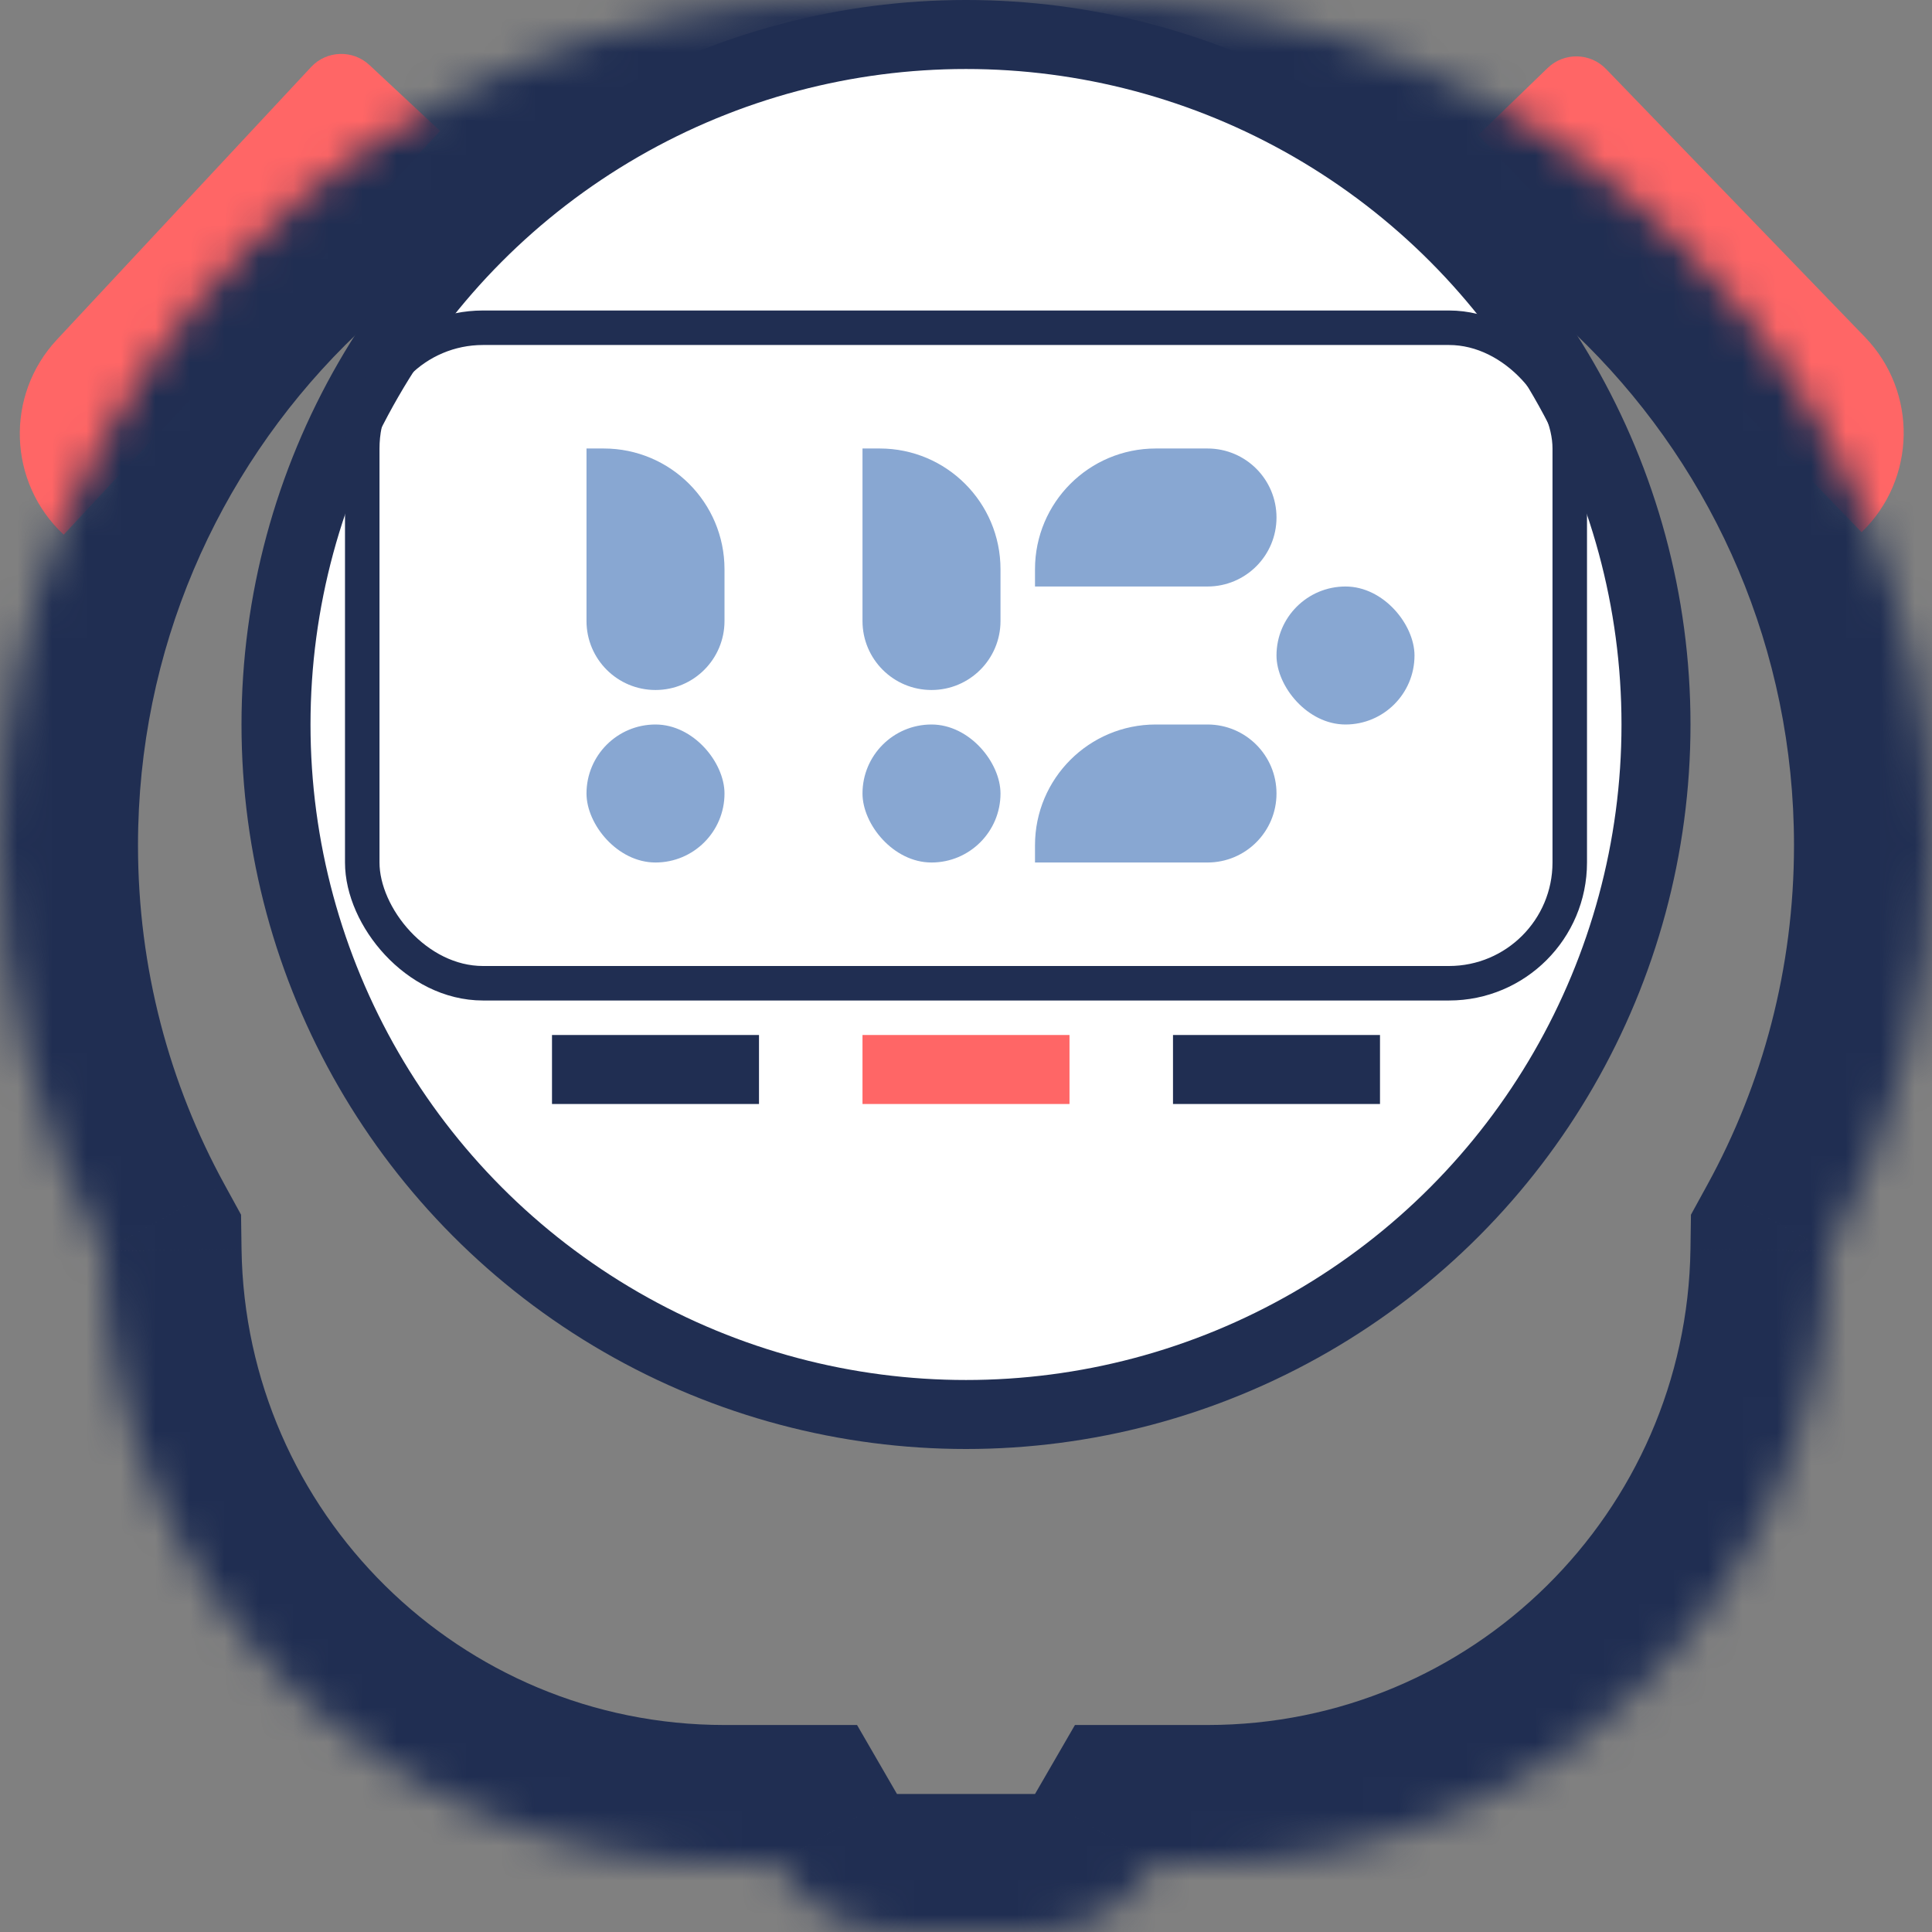
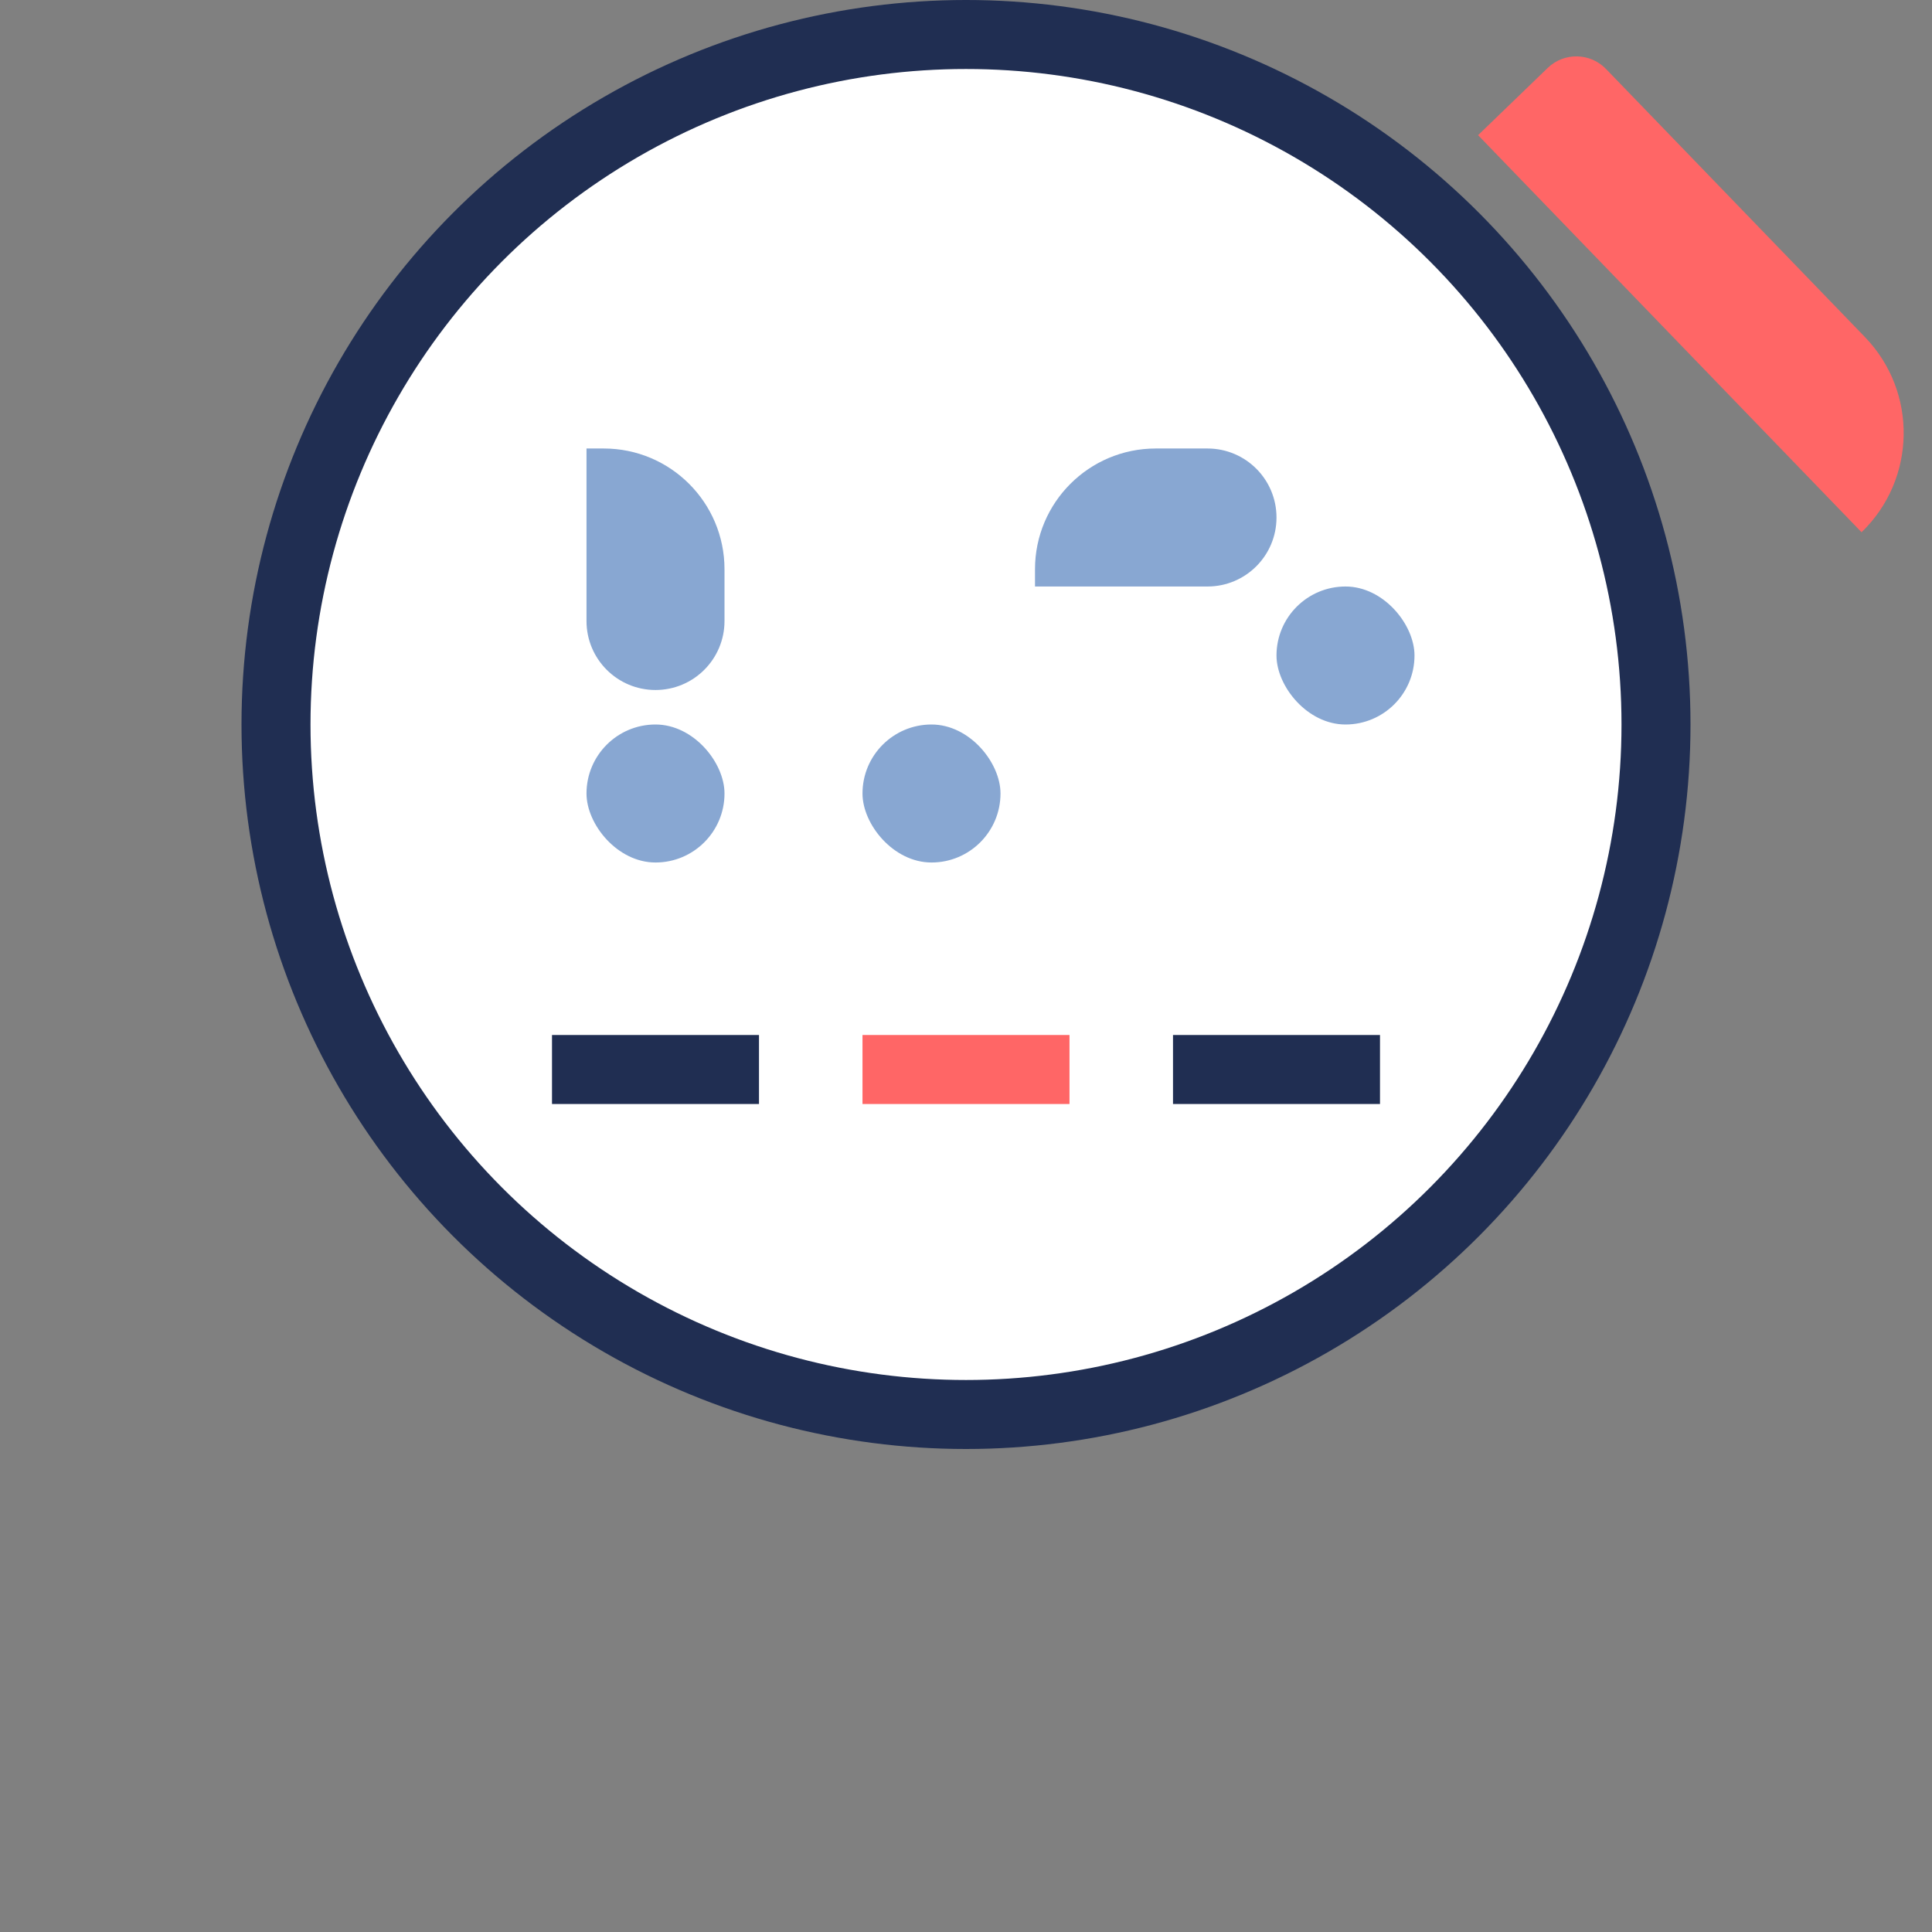
<svg xmlns="http://www.w3.org/2000/svg" width="56" height="56" viewBox="0 0 56 56" fill="none">
  <rect x="0" y="0" width="56" height="56" fill="#808080" stroke="none" />
  <g clip-path="url(#clip0_2096_133515)">
-     <path d="M1.846 15.498C0.23 13.992 0.142 11.46 1.649 9.845L9.017 1.943C9.467 1.46 10.224 1.434 10.707 1.884L12.758 3.797L1.846 15.498Z" fill="#FF6666" />
    <path d="M53.958 15.427C55.547 13.893 55.591 11.36 54.057 9.771L46.552 2C46.093 1.524 45.335 1.511 44.86 1.97L42.843 3.918L53.958 15.427Z" fill="#FF6666" />
    <mask id="path-3-inside-1_2096_133515" fill="white">
      <path fill-rule="evenodd" clip-rule="evenodd" d="M0 24.5C0 10.969 10.969 0 24.5 0H31.5C45.031 0 56 10.969 56 24.5C56 28.762 54.912 32.77 52.998 36.26C52.859 46.081 44.854 54 35 54H33.465C32.773 55.196 31.481 56 30 56H26C24.519 56 23.227 55.196 22.535 54H21C11.146 54 3.141 46.081 3.002 36.26C1.088 32.77 0 28.762 0 24.5Z" />
    </mask>
-     <path d="M52.998 36.26L49.491 34.337L49.013 35.209L48.999 36.204L52.998 36.26ZM33.465 54V50H31.158L30.002 51.997L33.465 54ZM22.535 54L25.998 51.997L24.842 50H22.535V54ZM3.002 36.26L7.001 36.204L6.987 35.209L6.509 34.337L3.002 36.26ZM24.5 -4C8.76 -4 -4 8.76 -4 24.5H4C4 13.178 13.178 4 24.5 4V-4ZM31.5 -4H24.5V4H31.5V-4ZM60 24.5C60 8.76 47.24 -4 31.5 -4V4C42.822 4 52 13.178 52 24.5H60ZM56.506 38.183C58.734 34.118 60 29.451 60 24.5H52C52 28.073 51.089 31.421 49.491 34.337L56.506 38.183ZM35 58C47.044 58 56.828 48.322 56.998 36.317L48.999 36.204C48.89 43.841 42.664 50 35 50V58ZM33.465 58H35V50H33.465V58ZM30.002 51.997C30.003 51.997 30.002 51.998 30 52C29.998 52.002 29.997 52.002 29.997 52.002C29.997 52.002 29.999 52.001 30.002 52C30.004 52 30.005 52 30.005 52C30.005 52 30.004 52 30 52V60C32.966 60 35.55 58.384 36.927 56.003L30.002 51.997ZM30 52H26V60H30V52ZM26 52C25.996 52 25.995 52 25.995 52C25.995 52 25.996 52 25.998 52C26.001 52.001 26.003 52.002 26.003 52.002C26.003 52.002 26.002 52.002 26 52C25.998 51.998 25.997 51.997 25.998 51.997L19.073 56.003C20.45 58.384 23.034 60 26 60V52ZM21 58H22.535V50H21V58ZM-0.998 36.317C-0.828 48.322 8.956 58 21 58V50C13.336 50 7.11 43.841 7.001 36.204L-0.998 36.317ZM-4 24.5C-4 29.451 -2.734 34.118 -0.506 38.183L6.509 34.337C4.911 31.421 4 28.073 4 24.5H-4Z" fill="#202E52" mask="url(#path-3-inside-1_2096_133515)" />
    <circle cx="28" cy="21" r="20" fill="white" stroke="#202E52" stroke-width="2" />
-     <rect x="10.5" y="9.5" width="35" height="19" rx="3.5" stroke="#202E52" />
    <rect x="16" y="30" width="6" height="2" fill="#202E52" />
    <rect x="25" y="30" width="6" height="2" fill="#FF6666" />
    <rect x="34" y="30" width="6" height="2" fill="#202E52" />
    <path d="M17 13H17.5C19.433 13 21 14.567 21 16.5V18C21 19.105 20.105 20 19 20C17.895 20 17 19.105 17 18V13Z" fill="#88A7D2" />
-     <path d="M25 13H25.5C27.433 13 29 14.567 29 16.5V18C29 19.105 28.105 20 27 20C25.895 20 25 19.105 25 18V13Z" fill="#88A7D2" />
    <rect x="25" y="21" width="4" height="4" rx="2" fill="#88A7D2" />
    <rect x="37" y="17" width="4" height="4" rx="2" fill="#88A7D2" />
    <rect x="17" y="21" width="4" height="4" rx="2" fill="#88A7D2" />
    <path d="M30 17L30 16.5C30 14.567 31.567 13 33.5 13L35 13C36.105 13 37 13.895 37 15C37 16.105 36.105 17 35 17L30 17Z" fill="#88A7D2" />
-     <path d="M30 25L30 24.5C30 22.567 31.567 21 33.5 21L35 21C36.105 21 37 21.895 37 23C37 24.105 36.105 25 35 25L30 25Z" fill="#88A7D2" />
  </g>
  <defs>
    <clipPath id="clip0_2096_133515">
      <rect width="56" height="56" fill="white" />
    </clipPath>
  </defs>
</svg>